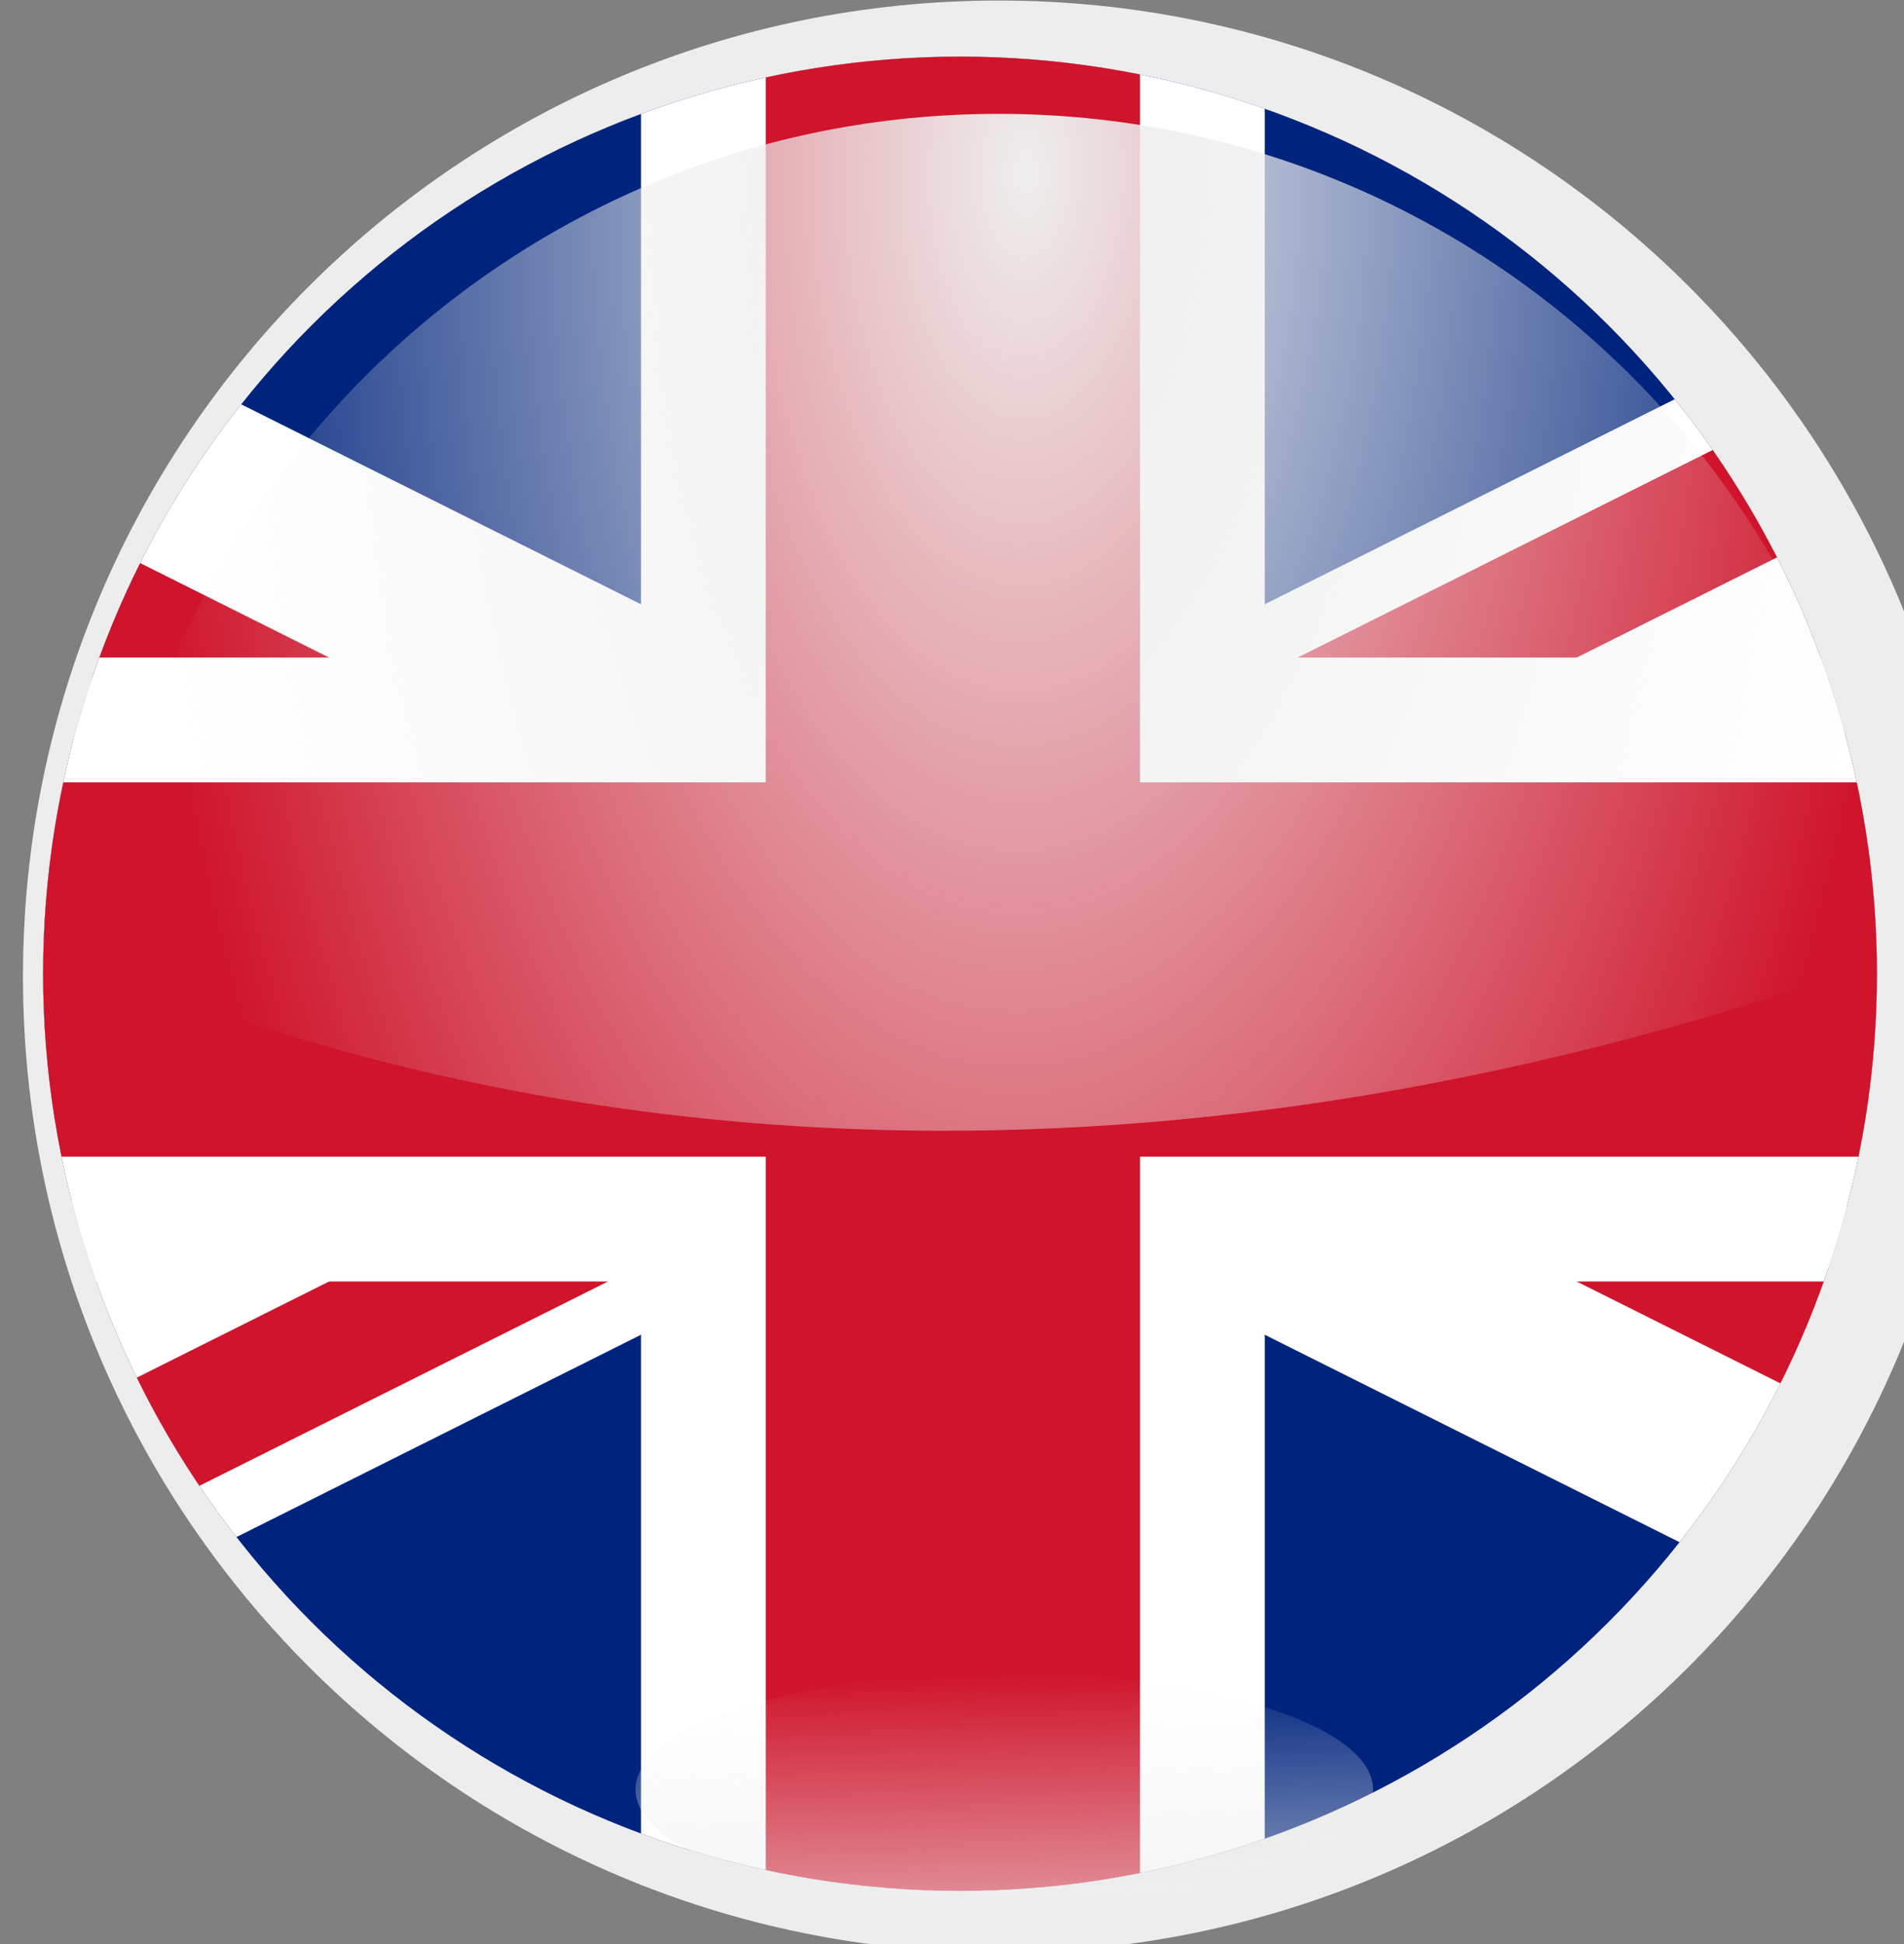
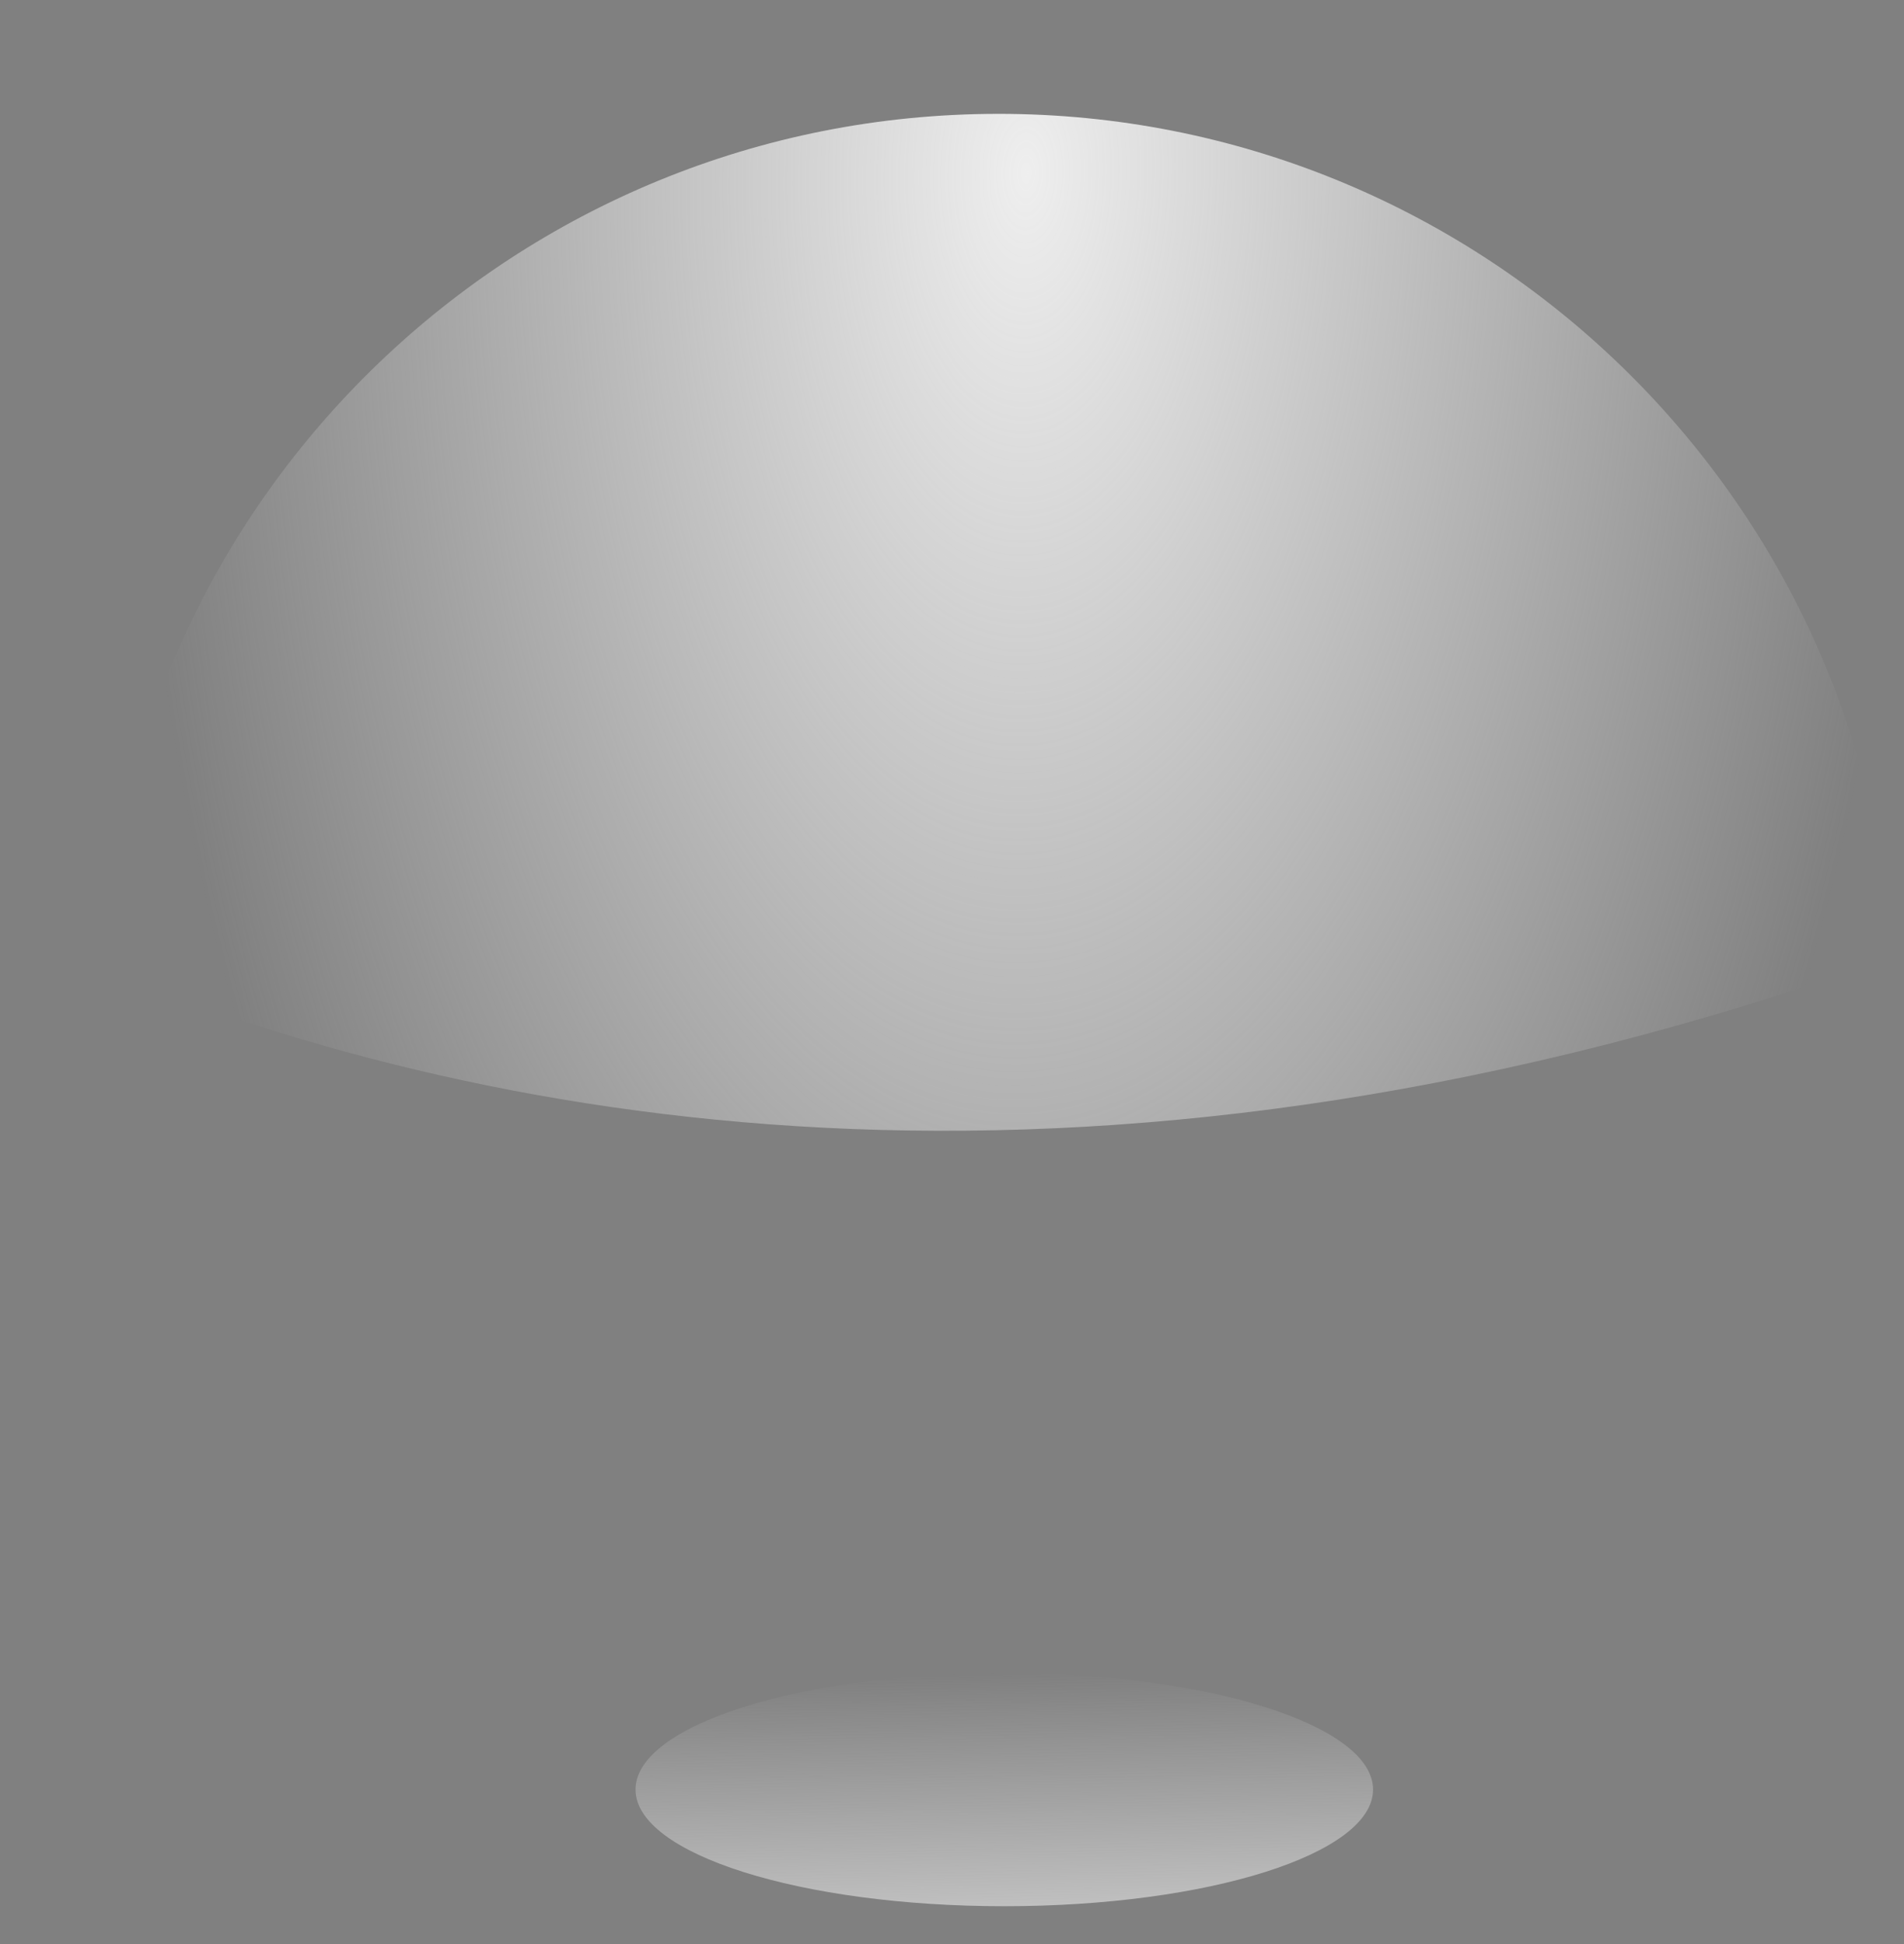
<svg xmlns="http://www.w3.org/2000/svg" xmlns:xlink="http://www.w3.org/1999/xlink" viewBox="0 0 9.951 10.159">
  <rect x="0" y="0" width="9.951" height="10.159" fill="#808080" stroke="none" />
  <defs>
    <radialGradient id="b" gradientUnits="userSpaceOnUse" cy="89.207" cx="691.64" gradientTransform="matrix(.359 1.174 -.978 .287 388.55 -507.21)" r="300">
      <stop offset="0" stop-color="#ededed" />
      <stop offset="1" stop-color="#ededed" />
    </radialGradient>
    <radialGradient id="e" xlink:href="#a" gradientUnits="userSpaceOnUse" cy="67.812" cx="598.69" gradientTransform="matrix(-.033 2.01 -1.04 -.017 667.4 -1016)" r="300" />
    <linearGradient id="a">
      <stop offset="0" stop-color="#eee" />
      <stop offset="1" stop-color="#eee" stop-opacity="0" />
    </linearGradient>
    <linearGradient id="f" y2="708.76" xlink:href="#a" gradientUnits="userSpaceOnUse" x2="569.52" y1="798.41" x1="571.31" />
    <clipPath id="c" clipPathUnits="userSpaceOnUse">
-       <path d="M889.24 347.81a300 300 0 11-600 0 300 300 0 11600 0z" transform="matrix(.049 0 0 .049 1.242 -1.975)" fill="#ace" />
-     </clipPath>
+       </clipPath>
  </defs>
  <clipPath id="d">
-     <path d="M30 15h30v15zv15H0zH0V0zV0h30z" />
-   </clipPath>
-   <path d="M889.24 347.81c0 165.69-134.31 300-300 300s-300-134.31-300-300 134.31-300 300-300 300 134.31 300 300z" transform="matrix(.017 0 0 .017 -4.797 -.81)" fill="url(#b)" />
+     </clipPath>
  <g transform="translate(-4.8 .176) scale(.326)" clip-path="url(#c)">
-     <path d="M0 0v30h60V0z" fill="#00247d" />
    <path d="M0 0l60 30m0-30L0 30" stroke="#fff" stroke-width="6" />
    <path d="M0 0l60 30m0-30L0 30" clip-path="url(#d)" stroke="#cf142b" stroke-width="4" />
    <path d="M30 0v30M0 15h60" stroke="#fff" stroke-width="10" />
    <path d="M30 0v30M0 15h60" stroke="#cf142b" stroke-width="6" />
  </g>
  <path d="M567.47 165.66c-167.69 0-304.48 132.33-311.66 298.25 138.2 56.192 349.49 93.013 623.06-4.563-9.455-163.79-145.25-293.69-311.41-293.69z" transform="translate(-3.294 -1.89) scale(.015)" fill="url(#e)" />
  <path d="M698.01 749.4c0 22.443-57.525 40.637-128.49 40.637-70.961 0-128.49-18.194-128.49-40.637s57.525-40.637 128.49-40.637c70.961 0 128.49 18.194 128.49 40.637z" transform="translate(-3.294 -1.89) scale(.015)" opacity=".636" fill="url(#f)" />
</svg>